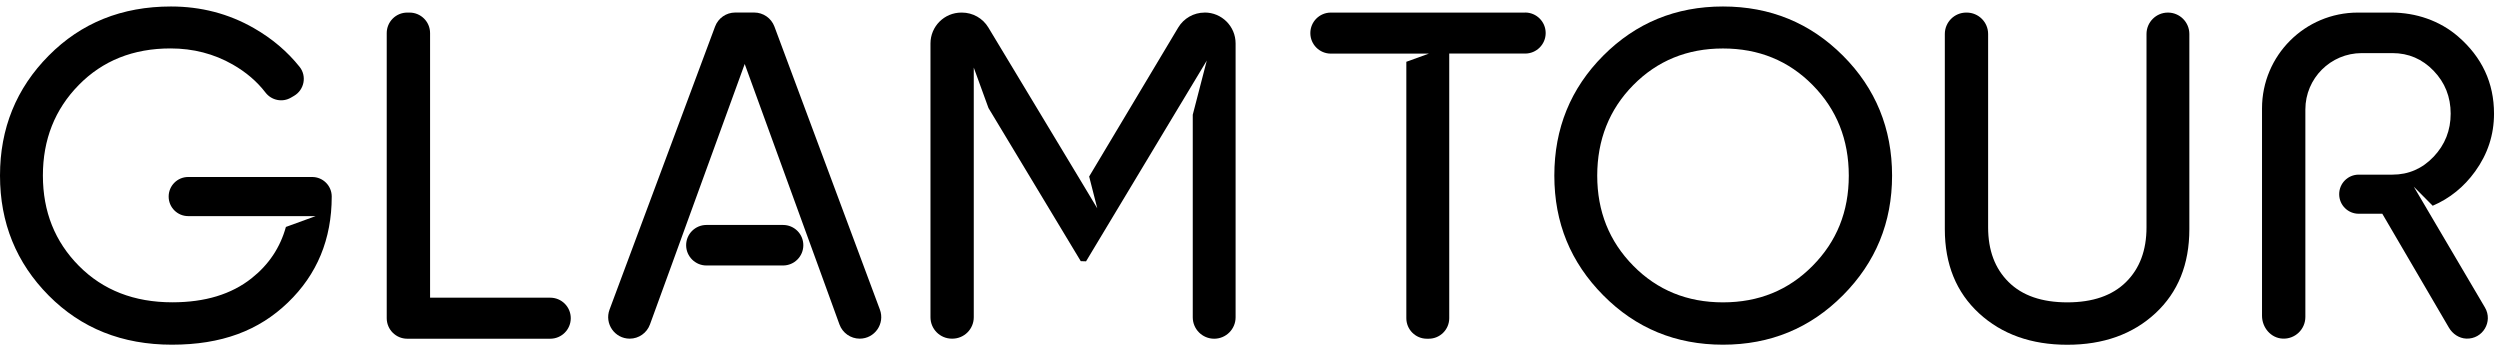
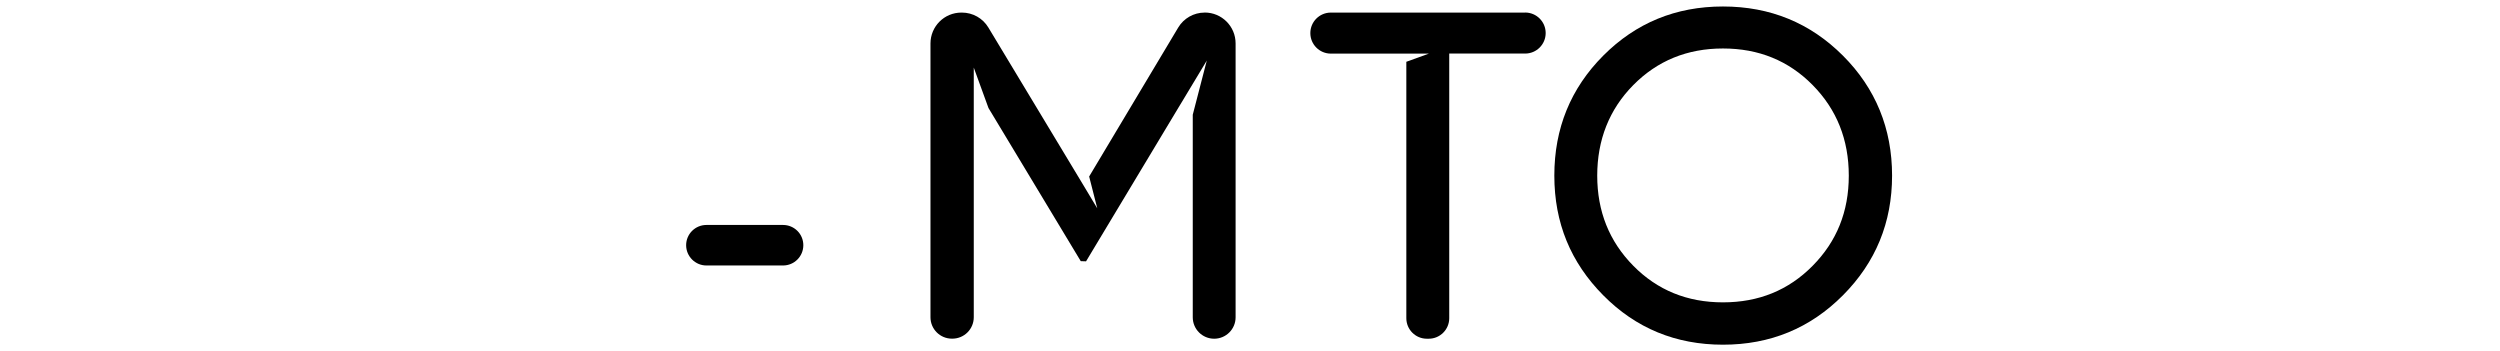
<svg xmlns="http://www.w3.org/2000/svg" width="242" height="34" viewBox="0 0 242 34" fill="none">
-   <path d="M53.264 28.816H41.631V3.204C41.631 2.107 40.742 1.218 39.645 1.218H39.421C38.325 1.218 37.435 2.107 37.435 3.204V30.802C37.435 31.898 38.325 32.788 39.421 32.788H53.264C54.361 32.788 55.25 31.898 55.25 30.802C55.25 29.705 54.361 28.816 53.264 28.816Z" fill="black" />
-   <path d="M74.964 2.571C74.658 1.753 73.878 1.213 73.01 1.213H71.171C70.298 1.213 69.524 1.753 69.218 2.571L59.004 29.967C58.496 31.331 59.506 32.782 60.957 32.782C61.836 32.782 62.616 32.231 62.916 31.407L64.995 25.7L66.419 21.777L72.088 6.194L77.757 21.777L79.187 25.7L81.26 31.407C81.56 32.231 82.346 32.782 83.219 32.782C84.676 32.782 85.68 31.331 85.173 29.967L74.964 2.571Z" fill="black" />
  <path d="M75.798 21.776H68.382C67.297 21.776 66.418 22.655 66.418 23.735C66.418 24.815 67.297 25.699 68.382 25.699H75.798C76.884 25.699 77.762 24.821 77.762 23.735C77.762 22.649 76.884 21.776 75.798 21.776Z" fill="black" />
-   <path d="M30.212 17.133H18.219C17.171 17.133 16.326 17.979 16.326 19.027C16.326 20.074 17.171 20.92 18.219 20.92H30.556L27.675 21.968C27.124 23.959 26.021 25.618 24.352 26.938C22.398 28.488 19.845 29.263 16.686 29.263C12.986 29.263 9.974 28.09 7.644 25.743C5.315 23.397 4.152 20.484 4.152 16.997C4.152 13.511 5.309 10.586 7.623 8.229C9.936 5.872 12.899 4.688 16.506 4.688C18.699 4.688 20.707 5.206 22.524 6.243C23.812 6.979 24.876 7.885 25.7 8.96C26.283 9.718 27.337 9.937 28.166 9.451L28.466 9.276C29.454 8.698 29.715 7.372 29.006 6.477C27.822 4.993 26.349 3.738 24.576 2.723C22.142 1.327 19.463 0.628 16.549 0.628C11.797 0.628 7.852 2.216 4.714 5.386C1.571 8.556 0 12.43 0 16.997C0 21.564 1.571 25.438 4.714 28.608C7.857 31.778 11.829 33.366 16.642 33.366C21.454 33.366 25.045 32.007 27.871 29.285C30.698 26.567 32.111 23.146 32.111 19.027C32.111 17.979 31.265 17.133 30.218 17.133H30.212Z" fill="black" />
  <path d="M116.61 1.218C115.557 1.218 114.586 1.769 114.046 2.675L105.43 17.085L106.216 20.168L104.901 17.974L95.674 2.664C95.134 1.764 94.163 1.218 93.115 1.218H93.06C91.407 1.218 90.07 2.555 90.07 4.208V30.709C90.07 31.855 90.998 32.782 92.144 32.782H92.187C93.333 32.782 94.261 31.855 94.261 30.709V6.543L95.685 10.456L104.617 25.28L105.13 25.297L114.1 10.374L114.526 9.67L115.001 8.879L115.459 8.12L116.818 5.861L115.459 11.105V30.715C115.459 31.86 116.386 32.788 117.532 32.788C118.678 32.788 119.606 31.86 119.606 30.715V4.203C119.606 2.549 118.269 1.213 116.616 1.213H116.61V1.218Z" fill="black" />
  <path d="M166.784 0.628C162.217 0.628 158.354 2.216 155.195 5.386C152.036 8.556 150.459 12.43 150.459 16.997C150.459 21.564 152.036 25.4 155.195 28.586C158.349 31.773 162.212 33.366 166.784 33.366C171.357 33.366 175.225 31.773 178.395 28.586C181.566 25.4 183.153 21.537 183.153 16.997C183.153 12.457 181.566 8.556 178.395 5.386C175.225 2.216 171.351 0.628 166.784 0.628ZM175.465 25.727C173.136 28.09 170.244 29.268 166.784 29.268C163.325 29.268 160.433 28.09 158.103 25.727C155.773 23.364 154.611 20.456 154.611 17.003C154.611 13.549 155.773 10.591 158.103 8.234C160.433 5.877 163.325 4.693 166.784 4.693C170.244 4.693 173.136 5.872 175.465 8.234C177.795 10.597 178.963 13.516 178.963 17.003C178.963 20.489 177.795 23.37 175.465 25.727Z" fill="black" />
-   <path d="M209.855 1.218C208.71 1.218 207.782 2.145 207.782 3.291V22.006C207.782 24.232 207.122 25.995 205.796 27.304C204.47 28.614 202.577 29.268 200.116 29.268C197.655 29.268 195.756 28.614 194.436 27.304C193.11 25.995 192.45 24.232 192.45 22.006V3.291C192.45 2.145 191.522 1.218 190.376 1.218H190.332C189.187 1.218 188.259 2.145 188.259 3.291V22.186C188.259 25.585 189.367 28.297 191.571 30.327C193.781 32.357 196.629 33.372 200.116 33.372C203.602 33.372 206.445 32.357 208.639 30.327C210.832 28.297 211.929 25.585 211.929 22.186V3.291C211.929 2.145 211.001 1.218 209.855 1.218Z" fill="black" />
  <path d="M147.63 1.218H128.827C127.73 1.218 126.841 2.107 126.841 3.204C126.841 4.301 127.73 5.19 128.827 5.19H138.316L136.133 5.981V30.802C136.133 31.899 137.023 32.788 138.119 32.788H138.299C139.396 32.788 140.286 31.899 140.286 30.802V5.185H147.635C148.732 5.185 149.621 4.295 149.621 3.199C149.621 2.102 148.732 1.213 147.635 1.213H147.63V1.218Z" fill="black" />
-   <path d="M234.885 20.157L233.651 18.067L235.485 19.916C237.138 19.207 238.508 18.099 239.594 16.594C240.81 14.913 241.421 13.047 241.421 11.001C241.421 8.027 240.259 5.534 237.935 3.526C236.161 1.993 233.848 1.218 231.502 1.218H228.239C223.115 1.218 218.963 5.37 218.963 10.493V30.567C218.963 31.702 219.814 32.722 220.949 32.777C222.16 32.842 223.159 31.877 223.159 30.682V10.597C223.159 7.585 225.603 5.141 228.615 5.141H231.589C233.15 5.141 234.481 5.714 235.578 6.854C236.674 7.995 237.225 9.38 237.225 11.001C237.225 12.621 236.674 14.013 235.578 15.169C234.481 16.326 233.15 16.905 231.589 16.905H228.326C227.278 16.905 226.433 17.75 226.433 18.798C226.433 19.846 227.278 20.691 228.326 20.691H230.607L237.056 31.718C237.411 32.324 238.033 32.744 238.731 32.777C240.33 32.842 241.345 31.124 240.543 29.765L234.879 20.151H234.885V20.157Z" fill="black" />
</svg>